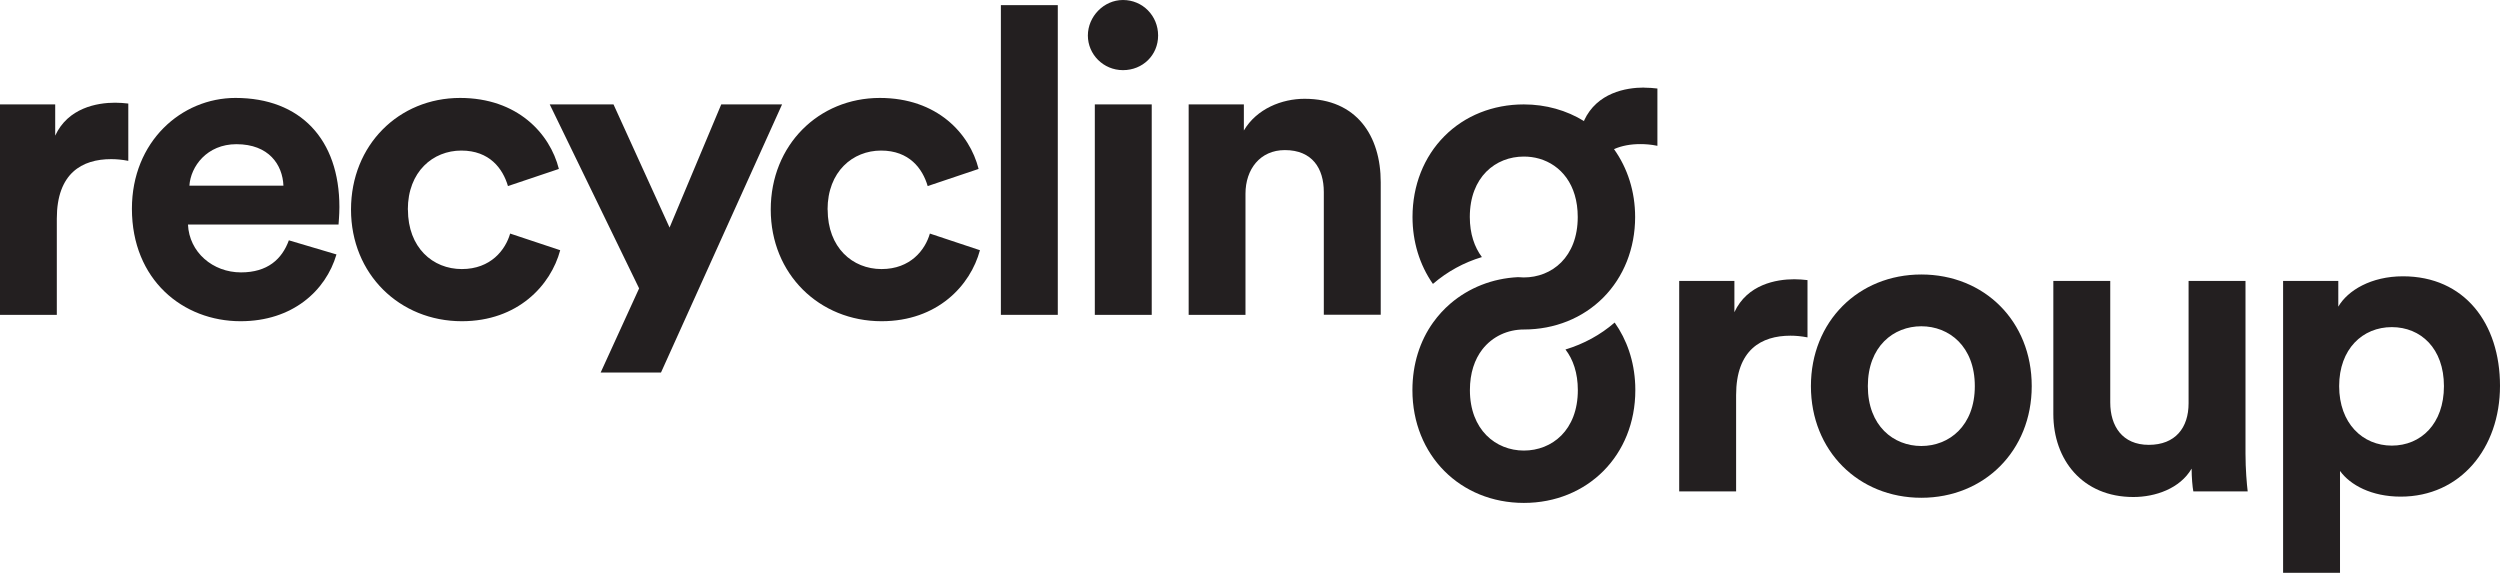
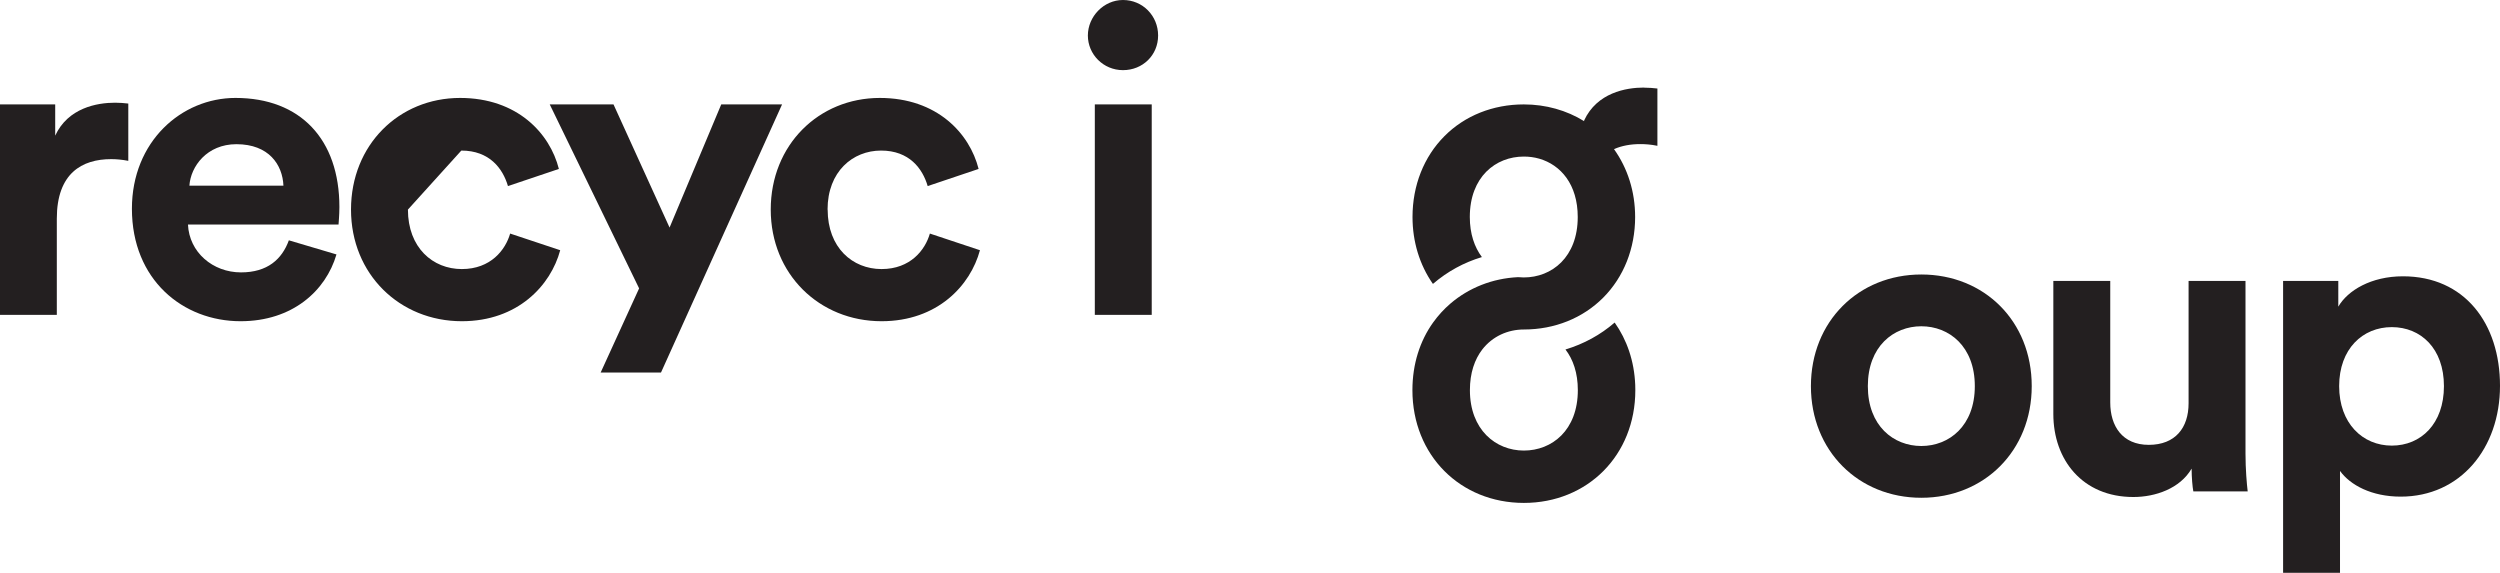
<svg xmlns="http://www.w3.org/2000/svg" id="Layer_1" viewBox="0 0 262.67 60.17">
  <defs>
    <style>.cls-1{fill:#231f20;stroke-width:0px;}</style>
  </defs>
  <path class="cls-1" d="M13.48,16.9c-.67-.13-1.26-.18-1.8-.18-3.06,0-5.71,1.48-5.71,6.25v10.11H0V10.97h5.8v3.28c1.35-2.92,4.4-3.46,6.29-3.46.49,0,.94.04,1.39.09v6.02h0Z" />
  <path class="cls-1" d="M35.35,26.74c-1.12,3.82-4.63,7.01-10.07,7.01-6.07,0-11.42-4.36-11.42-11.82,0-7.06,5.21-11.64,10.88-11.64,6.83,0,10.92,4.36,10.92,11.46,0,.85-.09,1.75-.09,1.84h-15.82c.13,2.92,2.61,5.03,5.57,5.03,2.79,0,4.31-1.39,5.03-3.37l4.99,1.48h0ZM29.78,19.51c-.09-2.2-1.53-4.36-4.94-4.36-3.1,0-4.81,2.34-4.94,4.36h9.89Z" />
-   <path class="cls-1" d="M42.86,22.02c0,4,2.61,6.25,5.66,6.25s4.59-2.02,5.08-3.73l5.26,1.75c-.99,3.69-4.45,7.46-10.34,7.46-6.52,0-11.64-4.94-11.64-11.73s5.03-11.73,11.46-11.73c6.02,0,9.44,3.73,10.38,7.46l-5.35,1.8c-.54-1.84-1.93-3.73-4.9-3.73s-5.62,2.2-5.62,6.2h0Z" />
+   <path class="cls-1" d="M42.86,22.02c0,4,2.61,6.25,5.66,6.25s4.59-2.02,5.08-3.73l5.26,1.75c-.99,3.69-4.45,7.46-10.34,7.46-6.52,0-11.64-4.94-11.64-11.73s5.03-11.73,11.46-11.73c6.02,0,9.44,3.73,10.38,7.46l-5.35,1.8c-.54-1.84-1.93-3.73-4.9-3.73h0Z" />
  <polygon class="cls-1" points="63.11 39.14 67.15 30.3 57.76 10.97 64.46 10.97 70.35 23.91 75.78 10.97 82.17 10.97 69.45 39.14 63.11 39.14 63.11 39.14" />
  <path class="cls-1" d="M86.96,22.02c0,4,2.61,6.25,5.66,6.25s4.59-2.02,5.08-3.73l5.26,1.75c-.99,3.69-4.45,7.46-10.34,7.46-6.52,0-11.64-4.94-11.64-11.73s5.04-11.73,11.46-11.73c6.02,0,9.44,3.73,10.38,7.46l-5.35,1.8c-.54-1.84-1.93-3.73-4.9-3.73s-5.62,2.2-5.62,6.2h0Z" />
-   <polygon class="cls-1" points="105.16 33.08 105.16 .54 111.14 .54 111.14 33.08 105.16 33.08 105.16 33.08" />
  <path class="cls-1" d="M117.99,0c2.07,0,3.69,1.66,3.69,3.73s-1.62,3.64-3.69,3.64-3.69-1.66-3.69-3.64,1.66-3.73,3.69-3.73h0ZM115.03,33.08V10.97h5.98v22.11h-5.98Z" />
-   <path class="cls-1" d="M130.87,33.08h-5.98V10.97h5.8v2.74c1.35-2.29,4-3.33,6.38-3.33,5.48,0,8,3.91,8,8.76v13.93h-5.98v-12.9c0-2.47-1.21-4.4-4.09-4.4-2.61,0-4.14,2.02-4.14,4.58v12.72h0Z" />
-   <path class="cls-1" d="M189.92,35.45c-.67-.13-1.26-.18-1.8-.18-3.06,0-5.71,1.48-5.71,6.25v10.11h-5.98v-22.11h5.8v3.28c1.35-2.92,4.4-3.46,6.29-3.46.49,0,.94.04,1.39.09v6.02h0Z" />
  <path class="cls-1" d="M213.47,40.57c0,6.79-4.99,11.73-11.6,11.73s-11.6-4.94-11.6-11.73,4.99-11.73,11.6-11.73,11.6,4.9,11.6,11.73h0ZM207.49,40.57c0-4.18-2.7-6.29-5.62-6.29s-5.62,2.11-5.62,6.29,2.7,6.29,5.62,6.29,5.62-2.11,5.62-6.29h0Z" />
  <path class="cls-1" d="M230.26,49.25c-1.21,2.07-3.78,2.97-6.11,2.97-5.35,0-8.41-3.91-8.41-8.72v-13.98h5.98v12.77c0,2.47,1.26,4.45,4.05,4.45s4.18-1.8,4.18-4.36v-12.86h5.98v18.11c0,1.71.14,3.24.23,4h-5.71c-.09-.45-.18-1.48-.18-2.38h0Z" />
  <path class="cls-1" d="M239.88,60.17v-30.65h5.8v2.7c.99-1.71,3.46-3.19,6.79-3.19,6.47,0,10.2,4.94,10.2,11.51s-4.18,11.64-10.43,11.64c-3.06,0-5.3-1.21-6.38-2.7v10.7h-5.98ZM251.3,34.37c-3.06,0-5.53,2.29-5.53,6.2s2.47,6.25,5.53,6.25,5.48-2.29,5.48-6.25-2.43-6.2-5.48-6.2h0Z" />
  <path class="cls-1" d="M172.73,9.2c-1.89,0-4.94.54-6.29,3.46v.07c-1.84-1.14-4.02-1.76-6.34-1.76-3.23,0-6.2,1.18-8.34,3.34-2.16,2.17-3.35,5.18-3.35,8.49,0,2.6.75,5.03,2.13,7.01,0,0,.01.03.04,0,1.49-1.28,3.22-2.23,5.12-2.8-.78-1.04-1.27-2.45-1.27-4.21,0-4.22,2.72-6.35,5.67-6.35h0c.55,0,1.1.07,1.62.22,2.26.65,4.05,2.7,4.05,6.13,0,4.22-2.72,6.35-5.67,6.35-.2,0-.41-.01-.61-.03-2.69.13-5.16,1.12-7.09,2.77-.69.59-1.3,1.26-1.83,2-1.38,1.93-2.17,4.36-2.17,7.1,0,6.85,5.04,11.85,11.71,11.85s11.71-4.99,11.71-11.85c0-.18,0-.36-.01-.54-.1-2.52-.88-4.75-2.16-6.56-1.5,1.3-3.25,2.25-5.17,2.83.8,1.04,1.3,2.46,1.3,4.27,0,4.22-2.72,6.35-5.67,6.35h0c-2.95,0-5.67-2.18-5.67-6.35,0-1.81.5-3.23,1.3-4.27,1.07-1.38,2.68-2.1,4.37-2.1,3.23,0,6.19-1.19,8.34-3.35,2.16-2.17,3.35-5.18,3.35-8.47,0-2.67-.79-5.13-2.22-7.13.83-.37,1.77-.53,2.76-.53.54,0,1.12.04,1.8.18v-6.02c-.45-.05-.9-.09-1.39-.09h0Z" />
</svg>